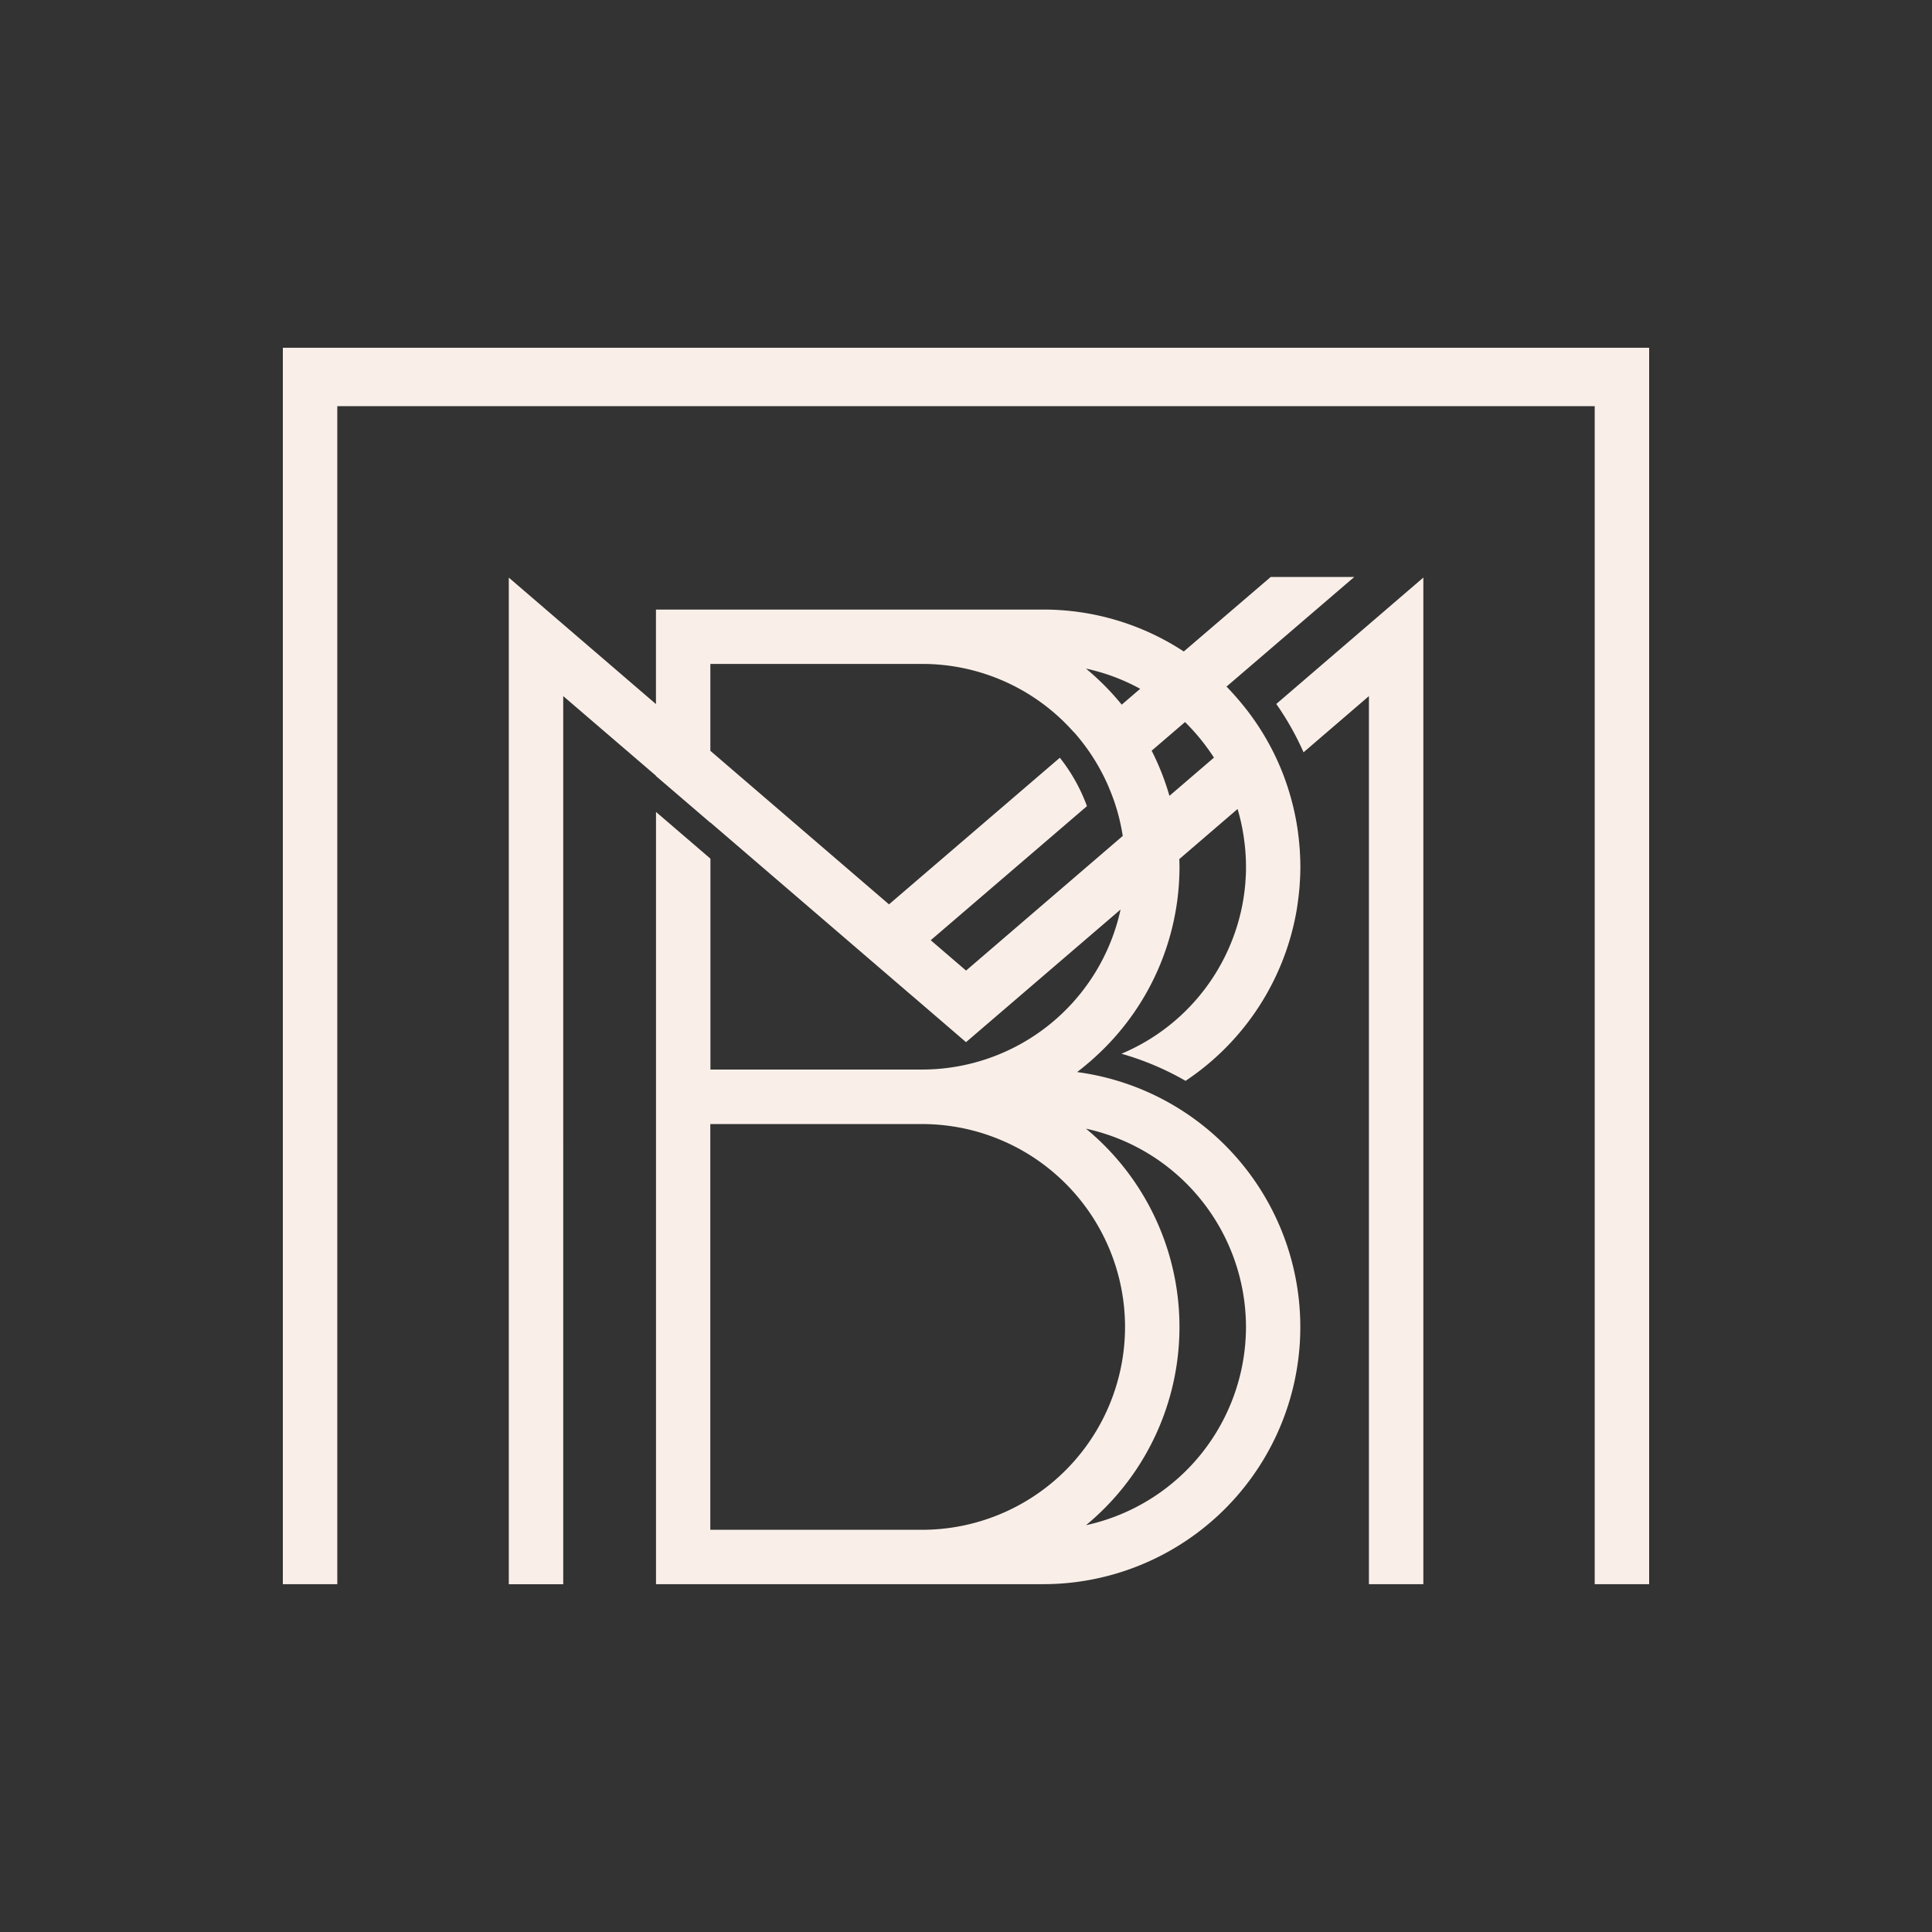
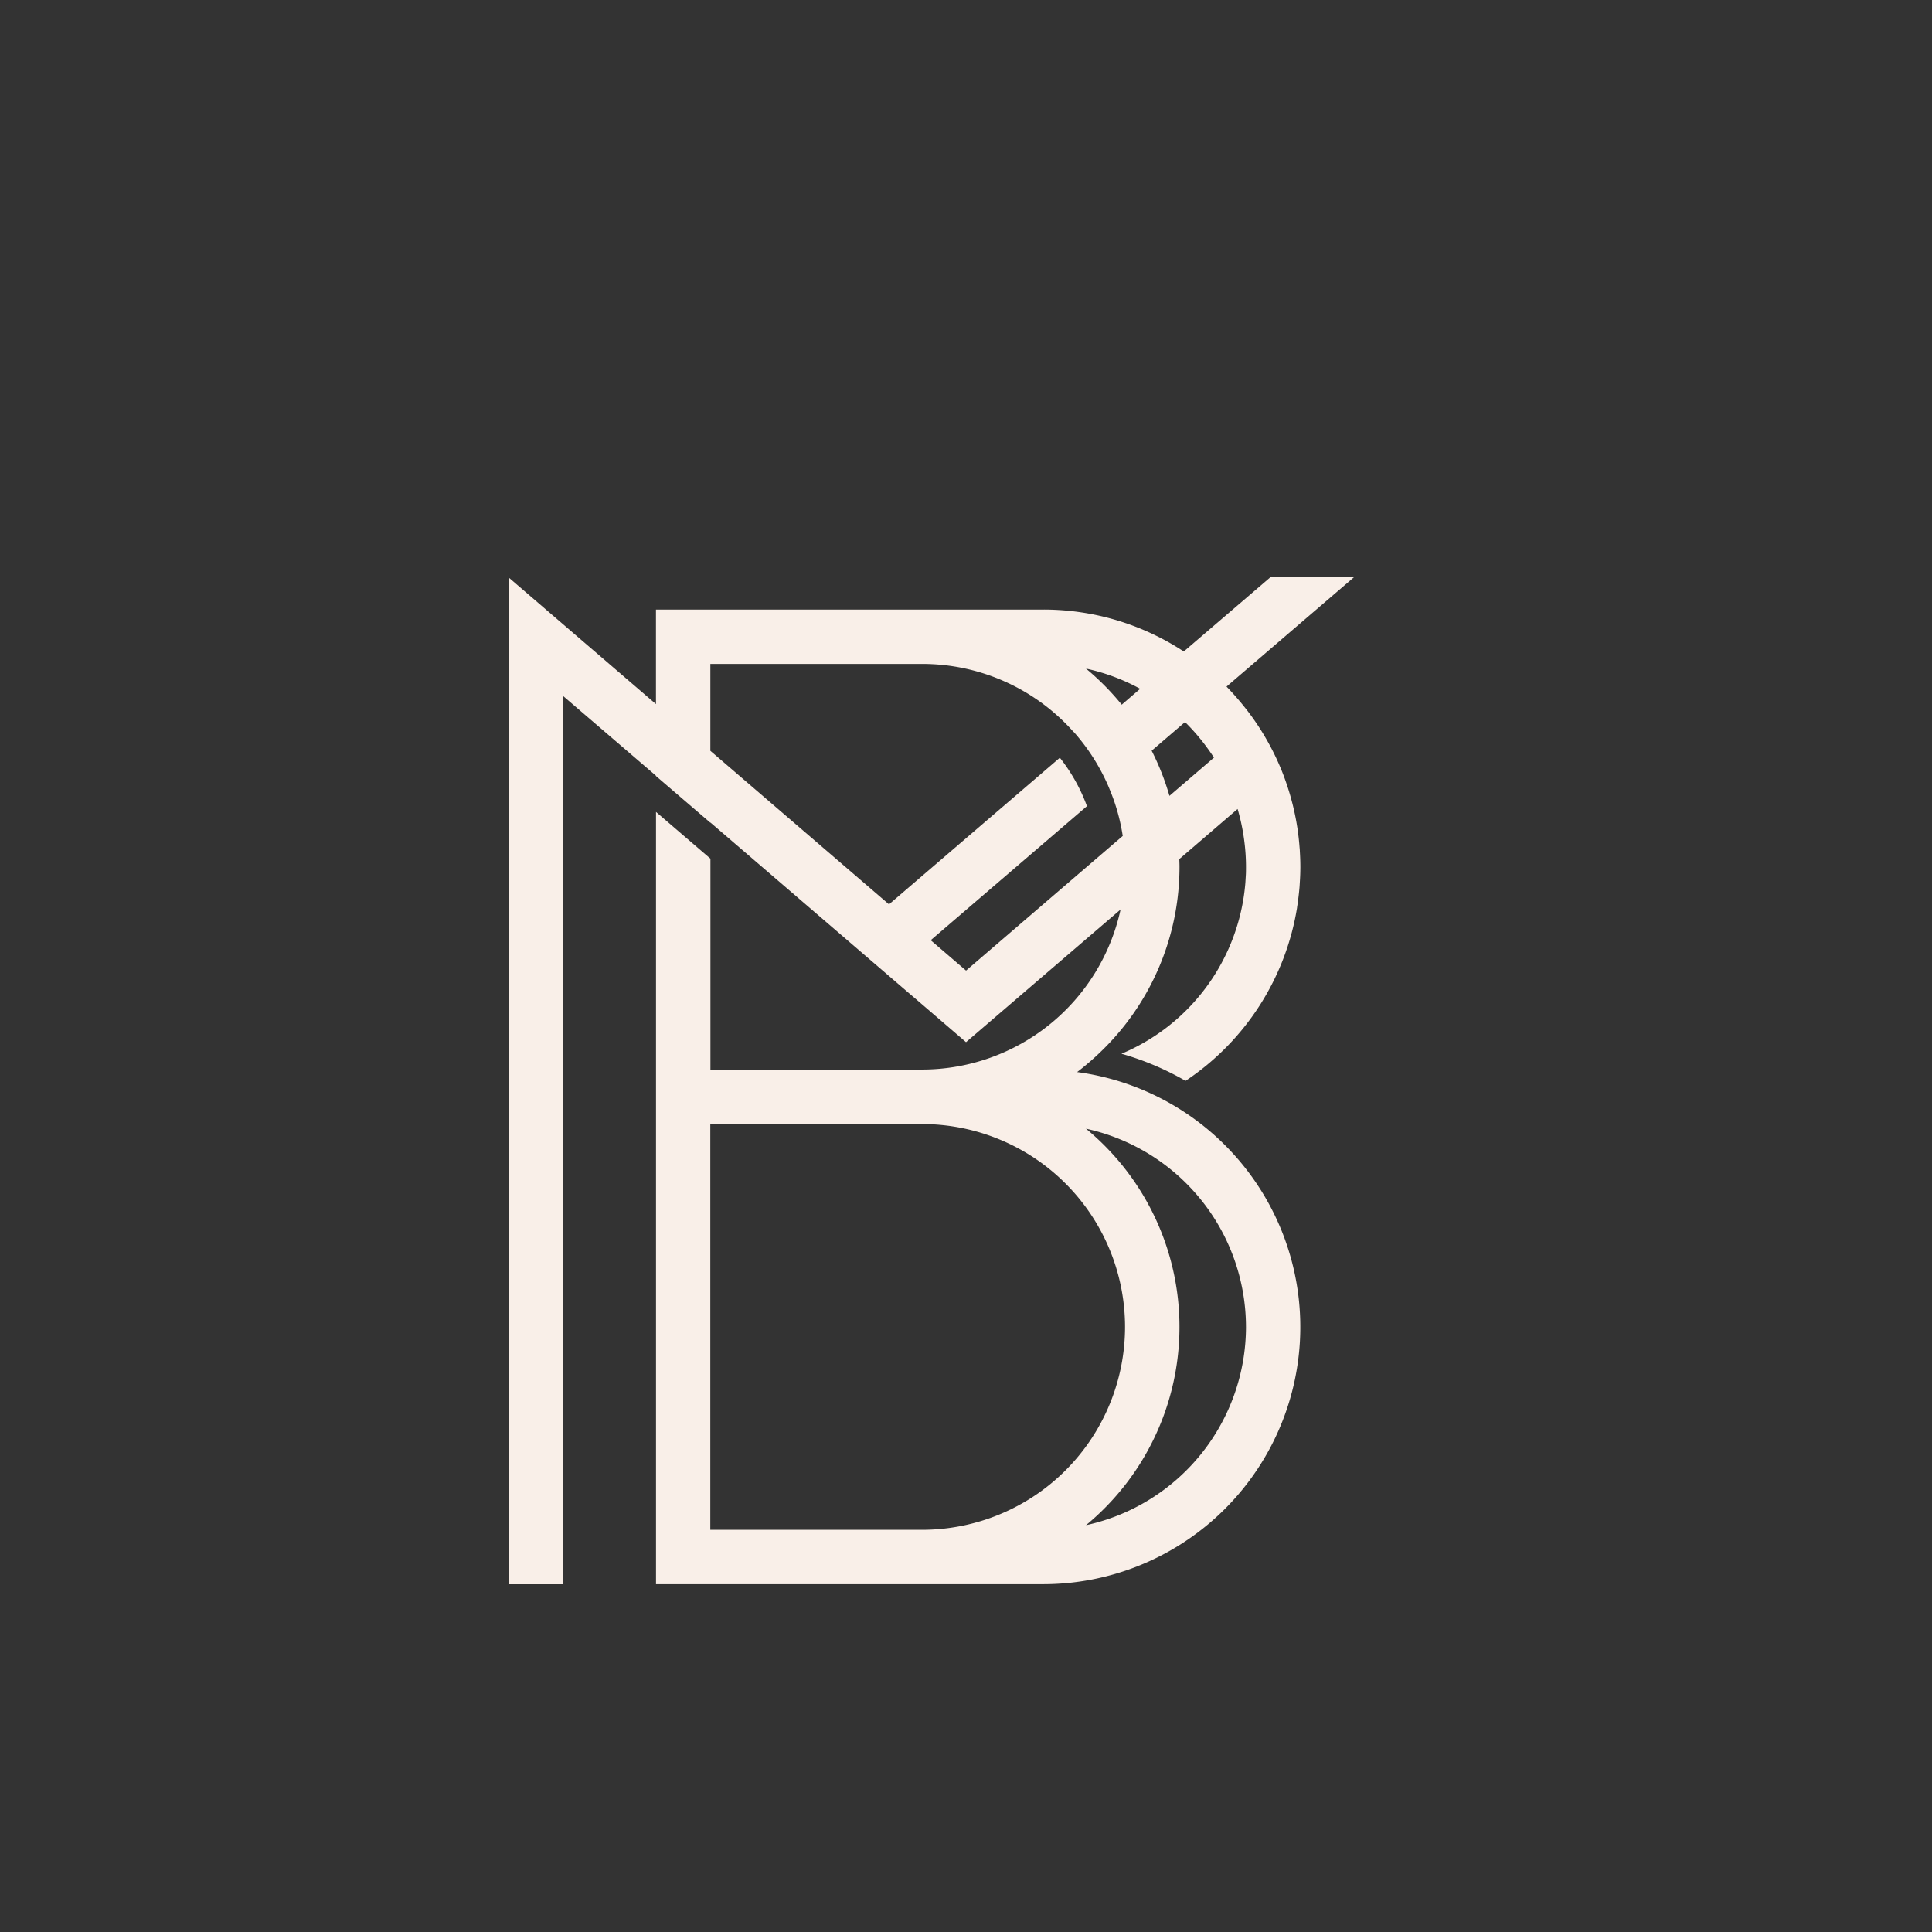
<svg xmlns="http://www.w3.org/2000/svg" id="f109fc60-6713-4f21-8c3a-38877dde5146" data-name="e9e79ad5-bfc4-4b03-b4d3-dc199f9891c1" viewBox="0 0 250 250">
  <rect x="0" y="0" width="250" height="250" fill="#333333" stroke="none" />
  <defs>
    <style>.ec91d598-b09b-465f-8de6-0378a74c7b8b{fill:#f9efe8;}</style>
  </defs>
  <g id="e6fa6b1f-741a-48bf-8ebb-6899da3a5edb" data-name="a30230be-f59d-41b6-bf82-85c357e6e551">
-     <path id="e691e3f1-3bd4-48de-af15-ca3a59252237" data-name="ef7a8d32-a637-45ef-80ba-2b113da0cd81" class="ec91d598-b09b-465f-8de6-0378a74c7b8b" d="M165.15,91.093a36.742,36.742,0,0,1,3.529,6.255l2.661-2.288,5.799-4.986V204.993H184.18V74.737Z" />
    <path id="fbd5929d-6680-48bb-8c21-06fde93466c9" data-name="a3060a9b-110e-4f94-a13a-a0d3435f1005" class="ec91d598-b09b-465f-8de6-0378a74c7b8b" d="M167.839,117.424h0c.055-.348.103-.697.149-1.05.066-.522.125-1.048.169-1.578.015-.191.026-.388.037-.581.044-.679.072-1.363.072-2.054s-.028-1.376-.07-2.06c0-.158-.022-.318-.035-.476-.046-.618-.11-1.234-.191-1.841a1.301,1.301,0,0,0-.018-.16,33.406,33.406,0,0,0-.877-4.261h0a33.463,33.463,0,0,0-1.206-3.596h0a33.221,33.221,0,0,0-3.406-6.356h0q-.373-.544-.769-1.074c-.254-.344-.52-.677-.789-1.012h0c-.695-.861-1.429-1.692-2.192-2.481l16.53-14.185H164.431l-11.25,9.643A33.074,33.074,0,0,0,134.99,78.877H84.881V91.109L65.839,74.743V205h7.042V90.074l11.999,10.301v.04l7.042,6.045v-.031l25.665,22.055.877.747h0l6.54,5.624,19.997-17.163a26.3,26.3,0,0,1-25.654,20.707H91.929v-27.291l-7.042-6.045v99.928h50.109a33.279,33.279,0,0,0,4.383-66.266c.506-.384.993-.782,1.473-1.194.219-.177.419-.362.625-.546.305-.267.598-.546.892-.828a33.196,33.196,0,0,0,10.257-23.999c0-.335-.015-.657-.024-.993l3.54-3.042,4.002-3.441a26.156,26.156,0,0,1,.837,3.919c.079.576.142,1.159.184,1.753s.066,1.199.066,1.808c0,.379,0,.756-.024,1.129s-.039.747-.072,1.118a26.3,26.3,0,0,1-16.021,21.945,36.649,36.649,0,0,1,8.298,3.507,33.338,33.338,0,0,0,14.432-22.432m-6.614,54.275A26.3,26.3,0,0,1,140.524,197.36a33.25,33.25,0,0,0,0-51.31,26.3,26.3,0,0,1,20.705,25.656m-15.649,0a26.278,26.278,0,0,1-26.25,26.25H91.912v-52.504H119.33a26.278,26.278,0,0,1,26.25,26.25M125.007,125.593l-4.572-3.928,20.216-17.349a22.602,22.602,0,0,0-3.507-6.266l-22.108,18.974L91.919,97.155V85.912h27.418a26.176,26.176,0,0,1,19.596,8.815l.013-.011a26.32,26.32,0,0,1,4.541,7.173h0c.015.035.028.077.044.116.171.408.335.822.487,1.24l.068.184.02.05h0a26.048,26.048,0,0,1,1.177,4.692Zm20.144-34.41a33.519,33.519,0,0,0-4.627-4.668,26.039,26.039,0,0,1,7.013,2.615Zm6.174,11.8a33.131,33.131,0,0,0-2.301-5.843l4.318-3.706a26.548,26.548,0,0,1,2.705,3.112c.362.486.71.98,1.039,1.49Z" />
-     <path id="b6344adf-92f4-44fa-a790-5eb88d5c3824" data-name="a183b32c-8f25-4581-a6bf-b48a5b22b7be" class="ec91d598-b09b-465f-8de6-0378a74c7b8b" d="M43.647,204.993V52.557H206.356V204.993H213.4V45H36.6V204.993Z" />
  </g>
</svg>